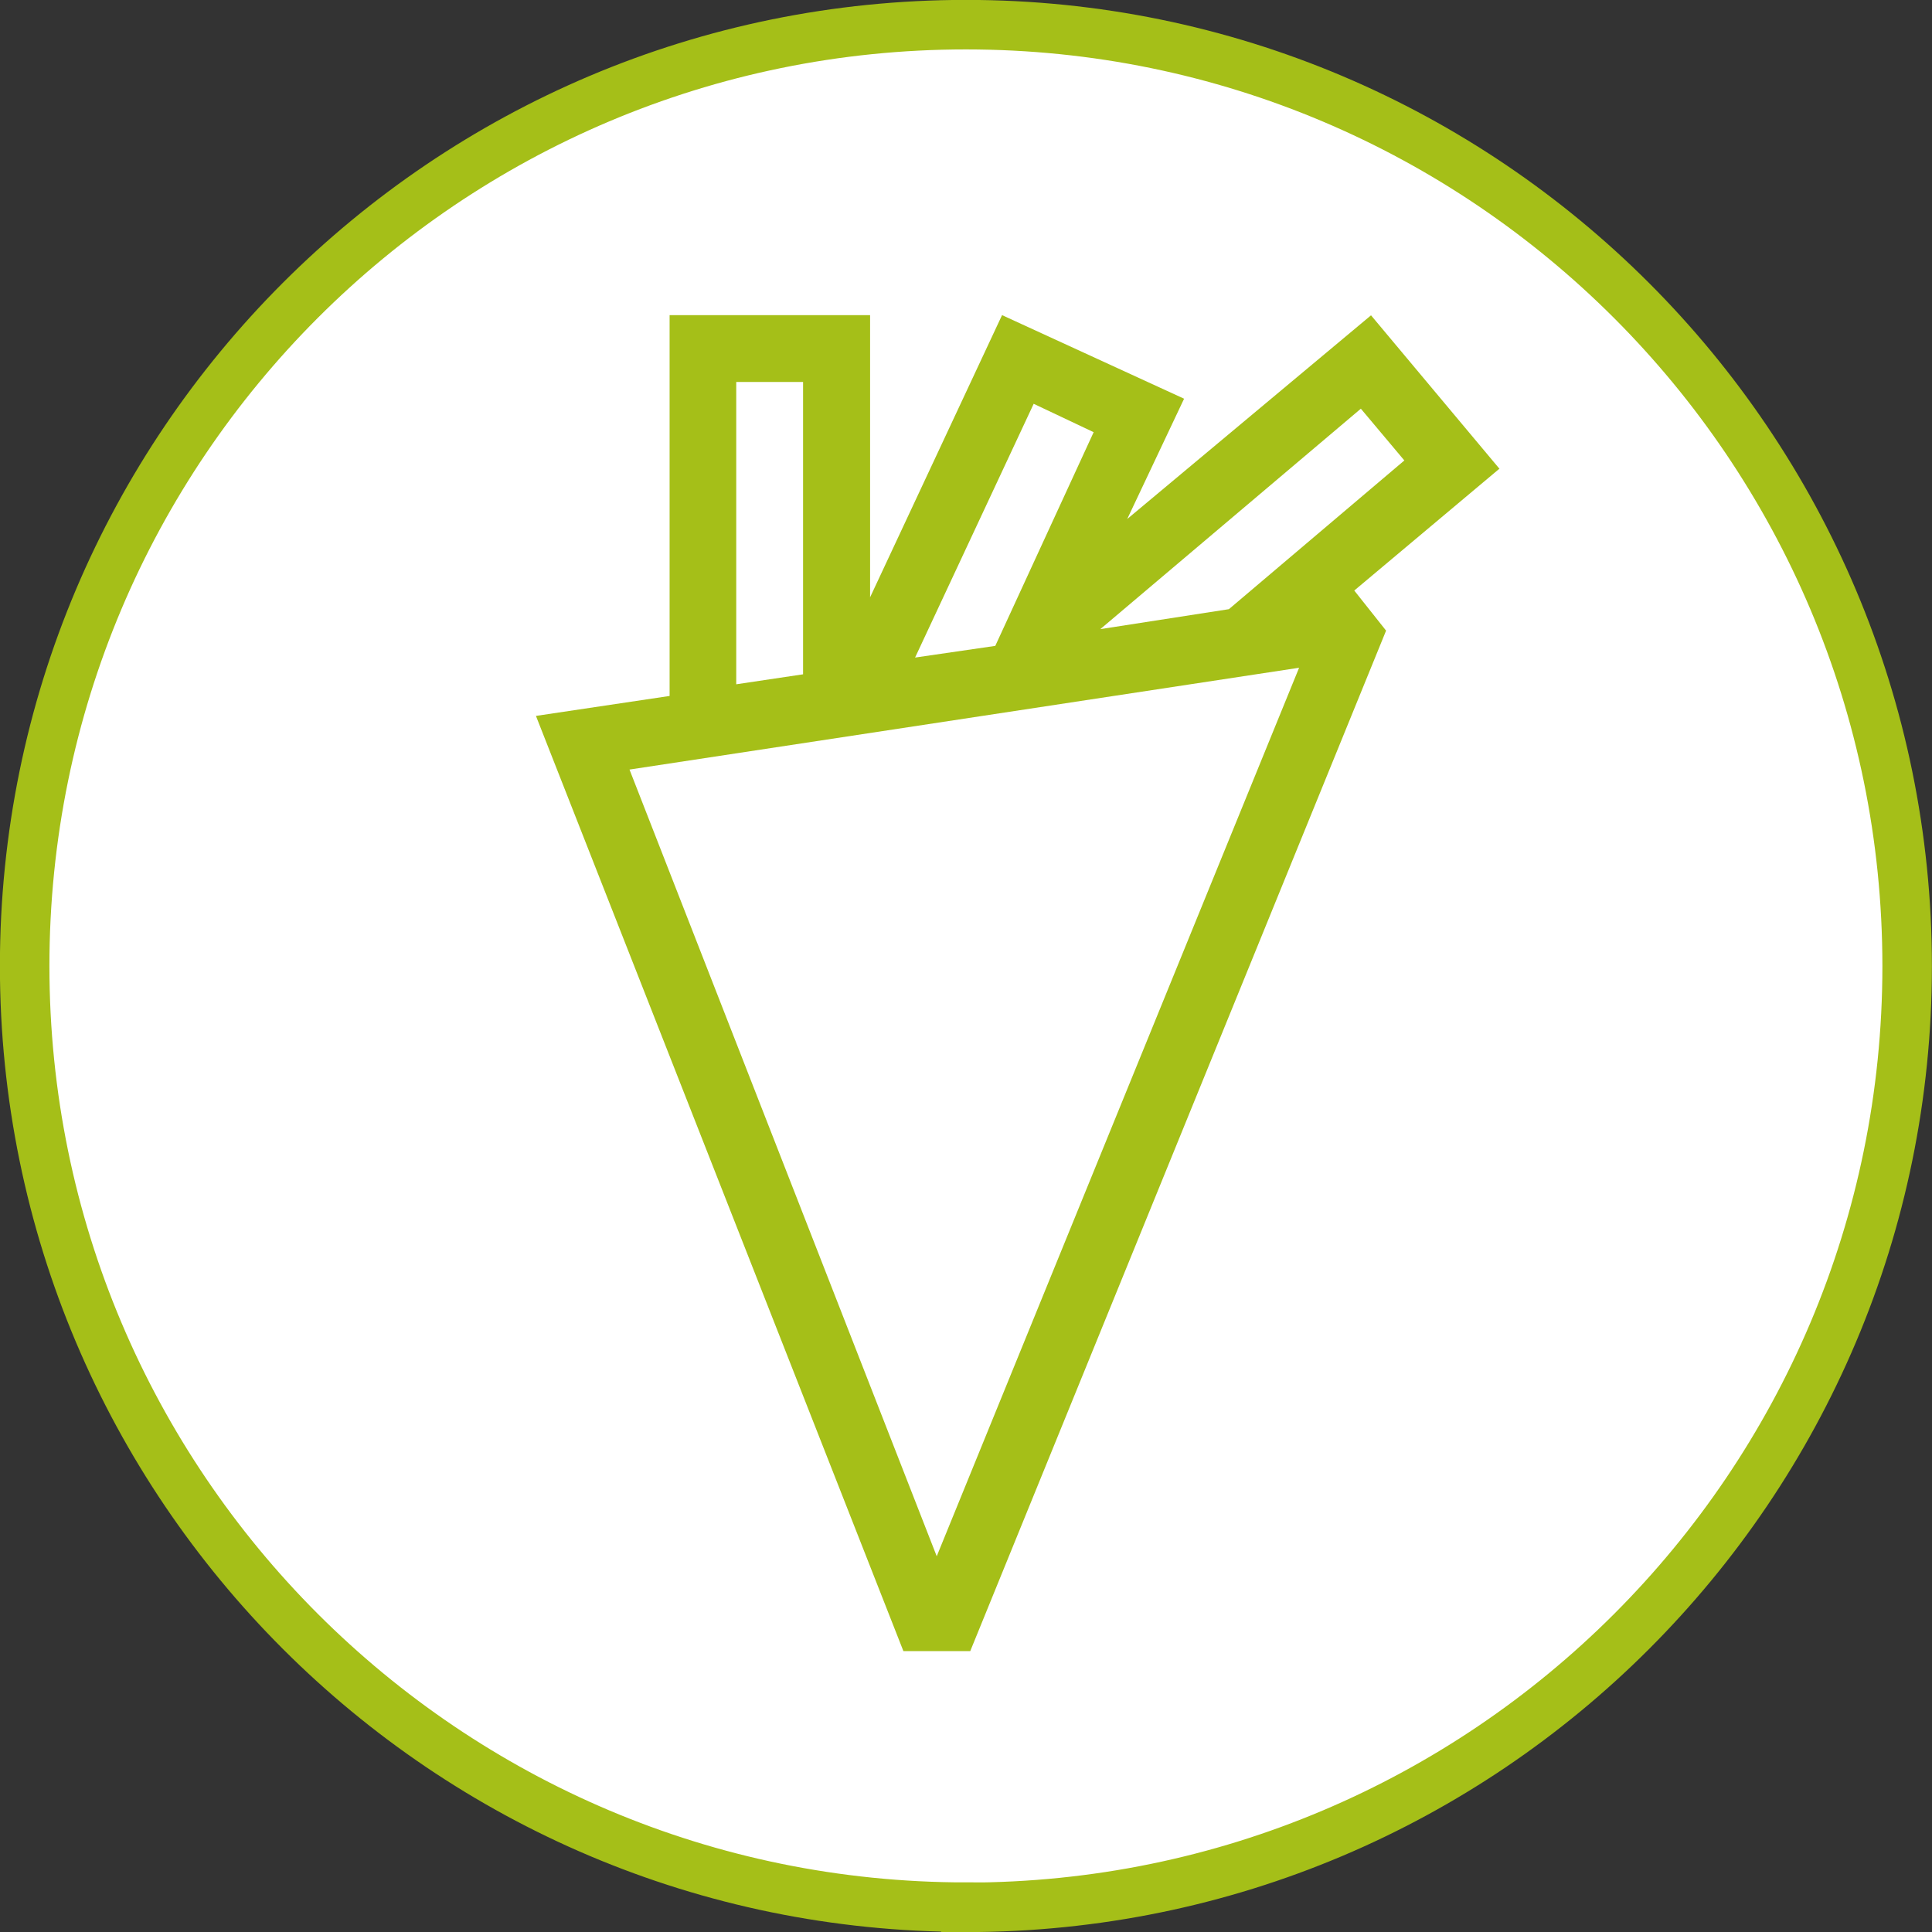
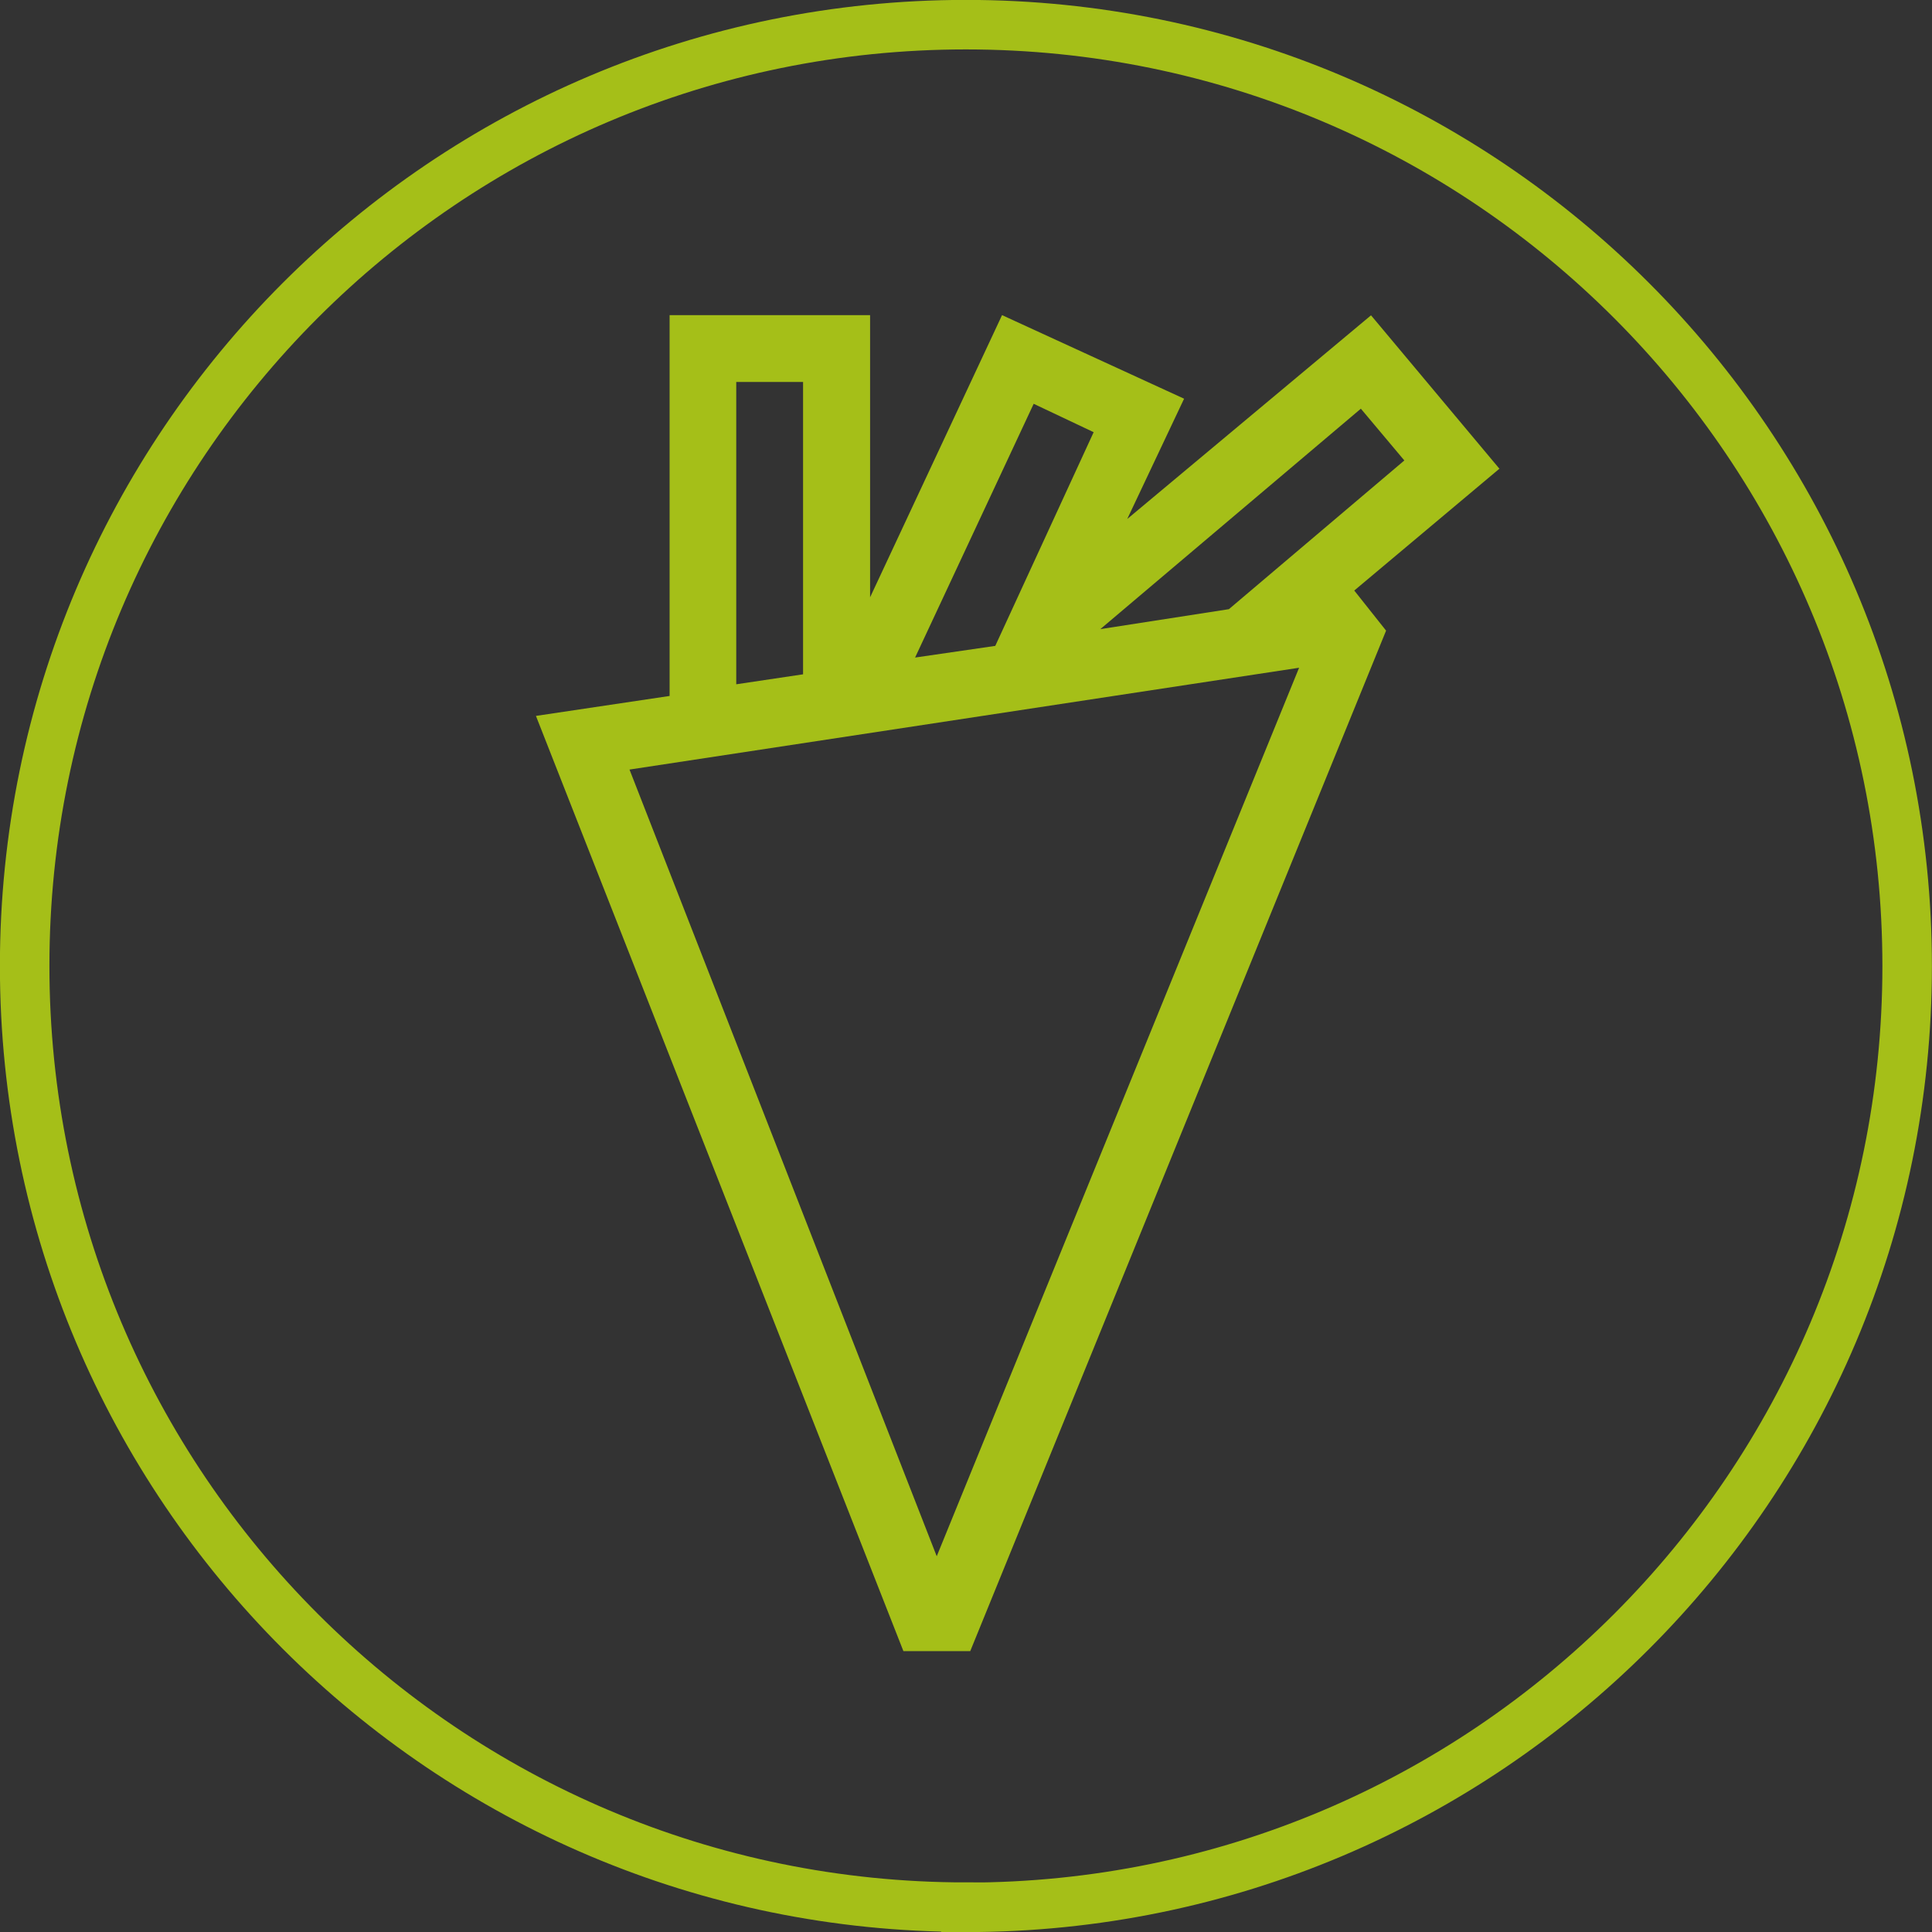
<svg xmlns="http://www.w3.org/2000/svg" id="Ebene_1" data-name="Ebene 1" viewBox="0 0 102.63 102.63">
  <rect x="0" y="0" width="102.63" height="102.63" fill="#333333" stroke="none" />
  <defs>
    <style>
      .cls-1 {
        fill: none;
        stroke: #a5bf18;
        stroke-width: 2.63px;
      }

      .cls-2 {
        fill: #a5bf18;
      }

      .cls-2, .cls-3 {
        stroke-width: 0px;
      }

      .cls-3 {
        fill: #fff;
      }
    </style>
  </defs>
-   <path class="cls-3" d="m51.31,101.32c27.61,0,50-22.39,50-50S78.93,1.31,51.31,1.31,1.31,23.7,1.31,51.31s22.39,50,50,50h0Z" />
  <path class="cls-1" d="m51.31,101.32c27.61,0,50-22.39,50-50S78.93,1.31,51.31,1.31,1.31,23.7,1.31,51.31s22.39,50,50,50h0Z" />
  <path class="cls-2" d="m79.66,24.91l-6.83-8.16-12.95,10.82,3.02-6.39-9.67-4.44-7.01,14.99v-14.99h-10.65v20.23l-7.1,1.06,19.52,49.68h3.55l22.09-54.21-1.69-2.13,7.72-6.48h0Zm-10.65,10.56l-19.25,47.2-16.32-41.79,35.58-5.41h0Zm-26.35.35l-3.55.53v-16.06h3.55v15.53h0Zm31.94-11.36l-9.32,7.9-6.83,1.06,13.84-11.71,2.31,2.75h0Zm-16.5-1.51l-5.23,11.36-4.26.62,6.3-13.48,3.19,1.51h0Z" />
</svg>